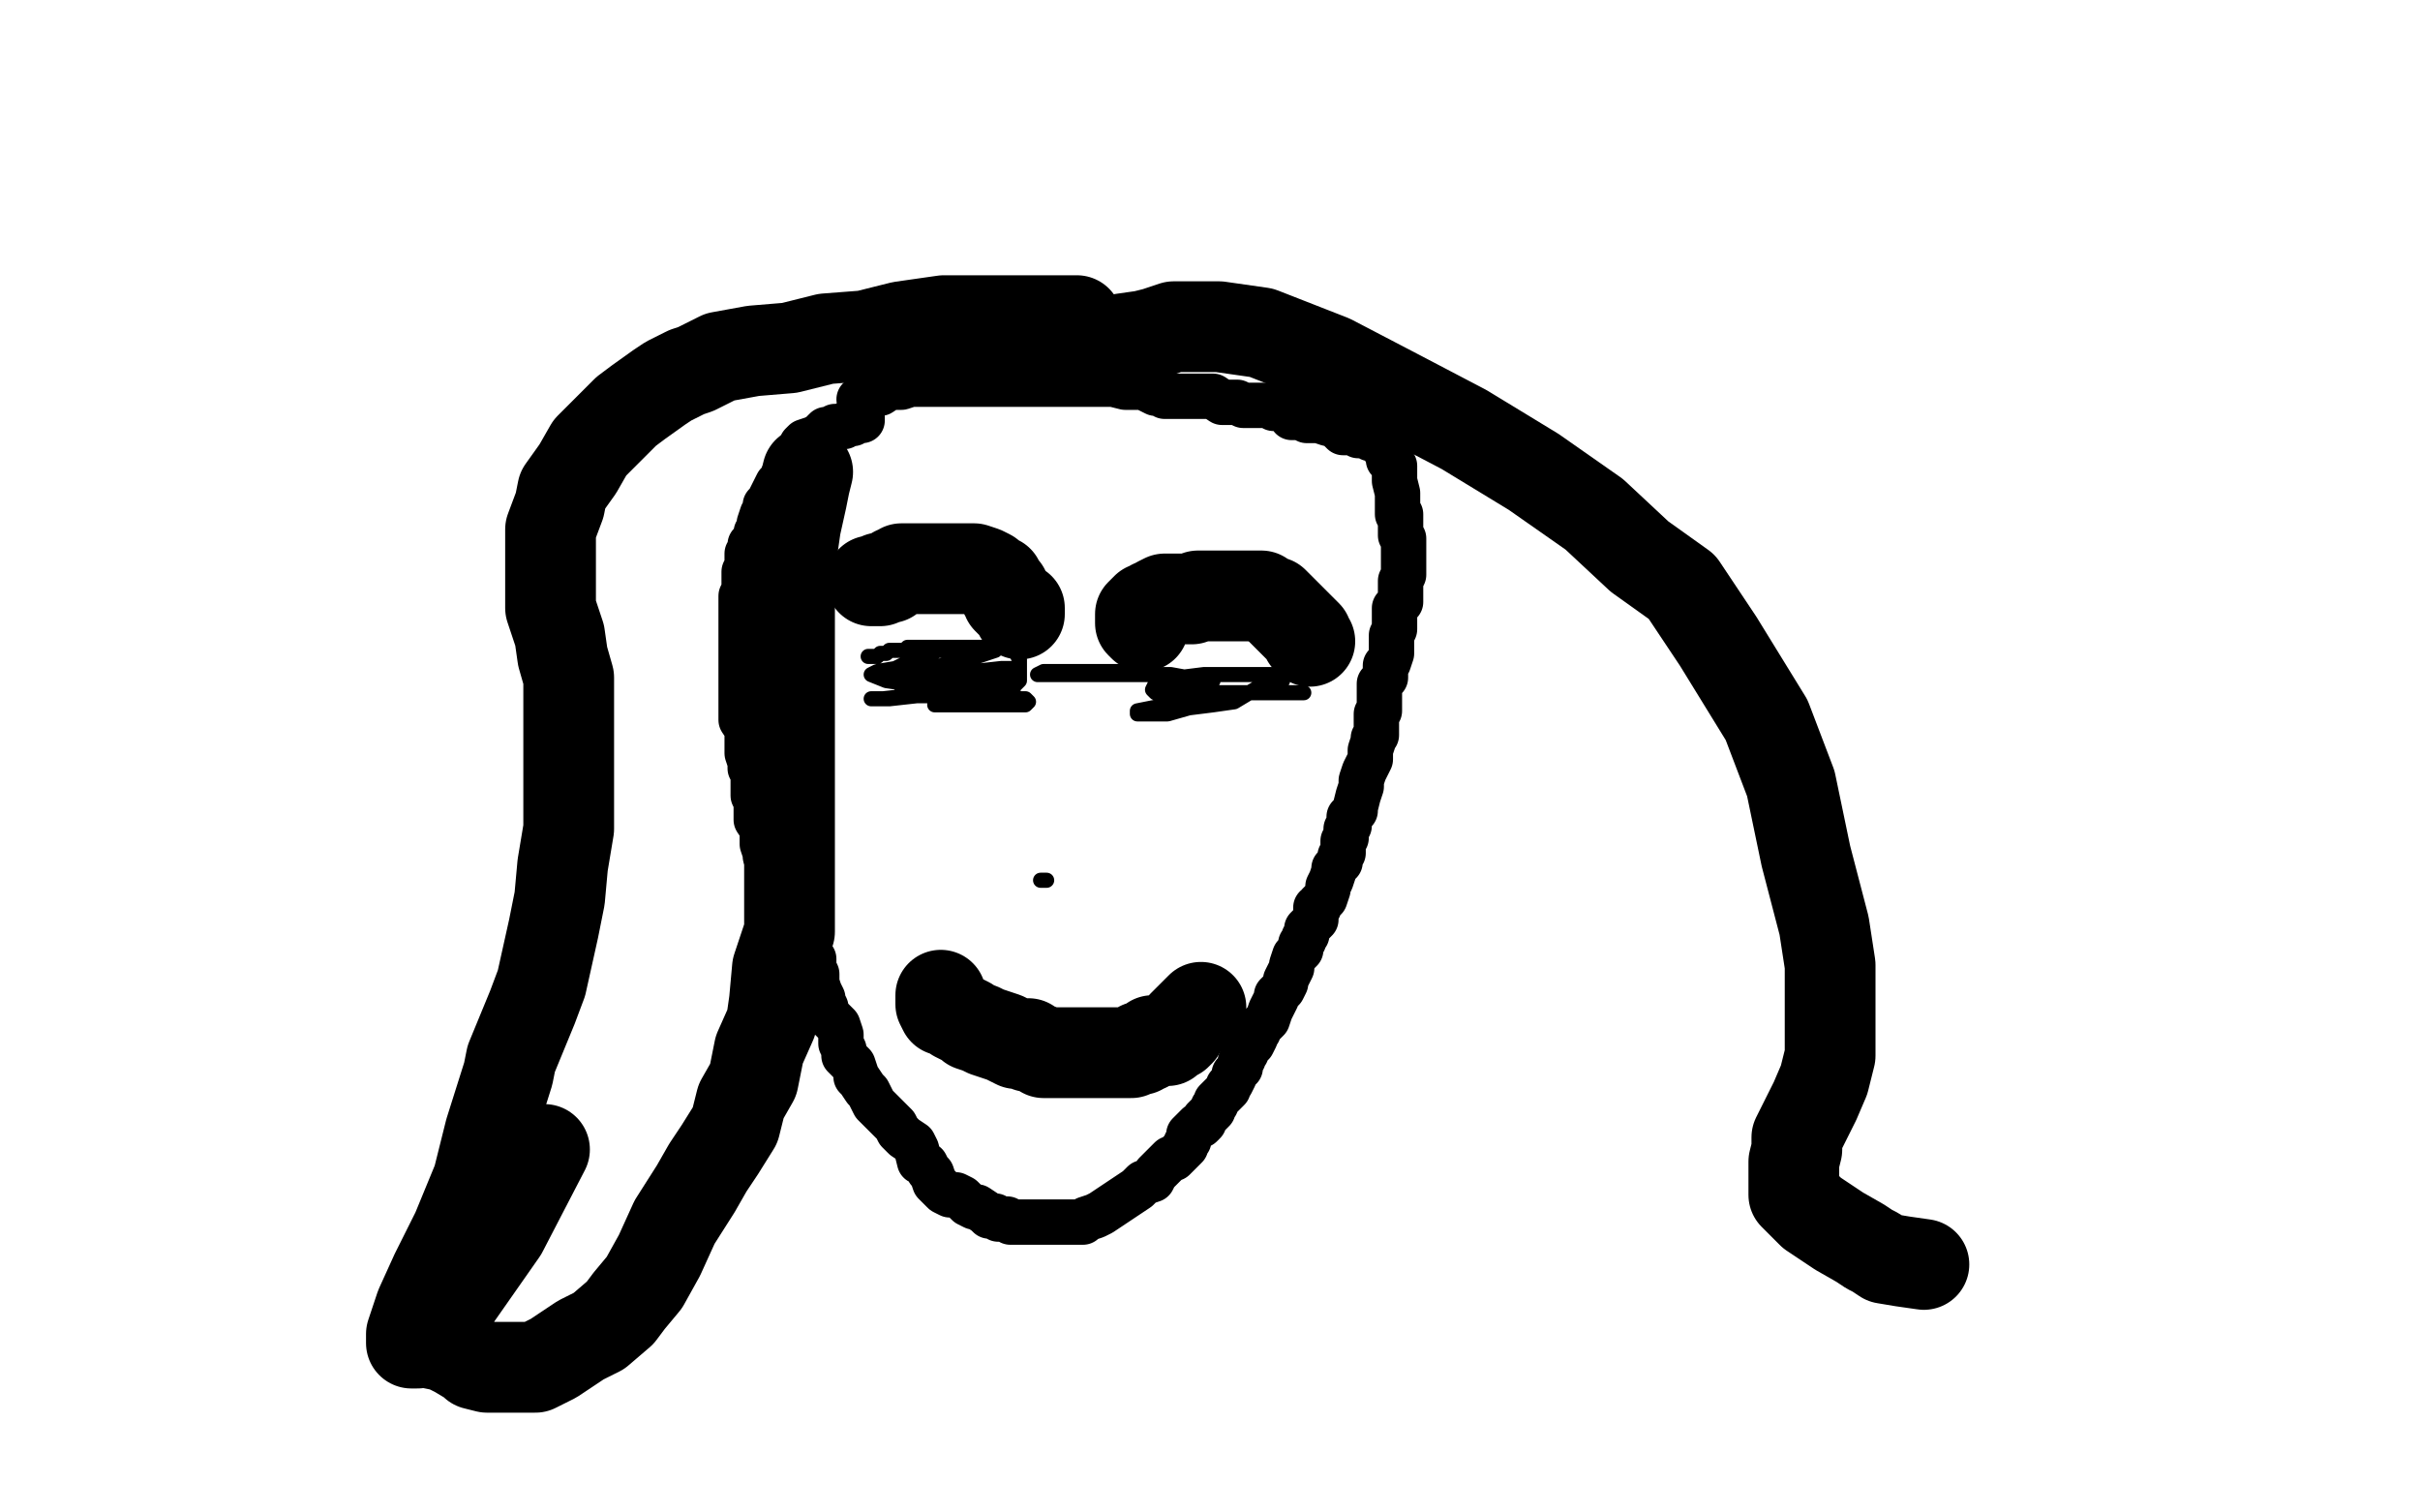
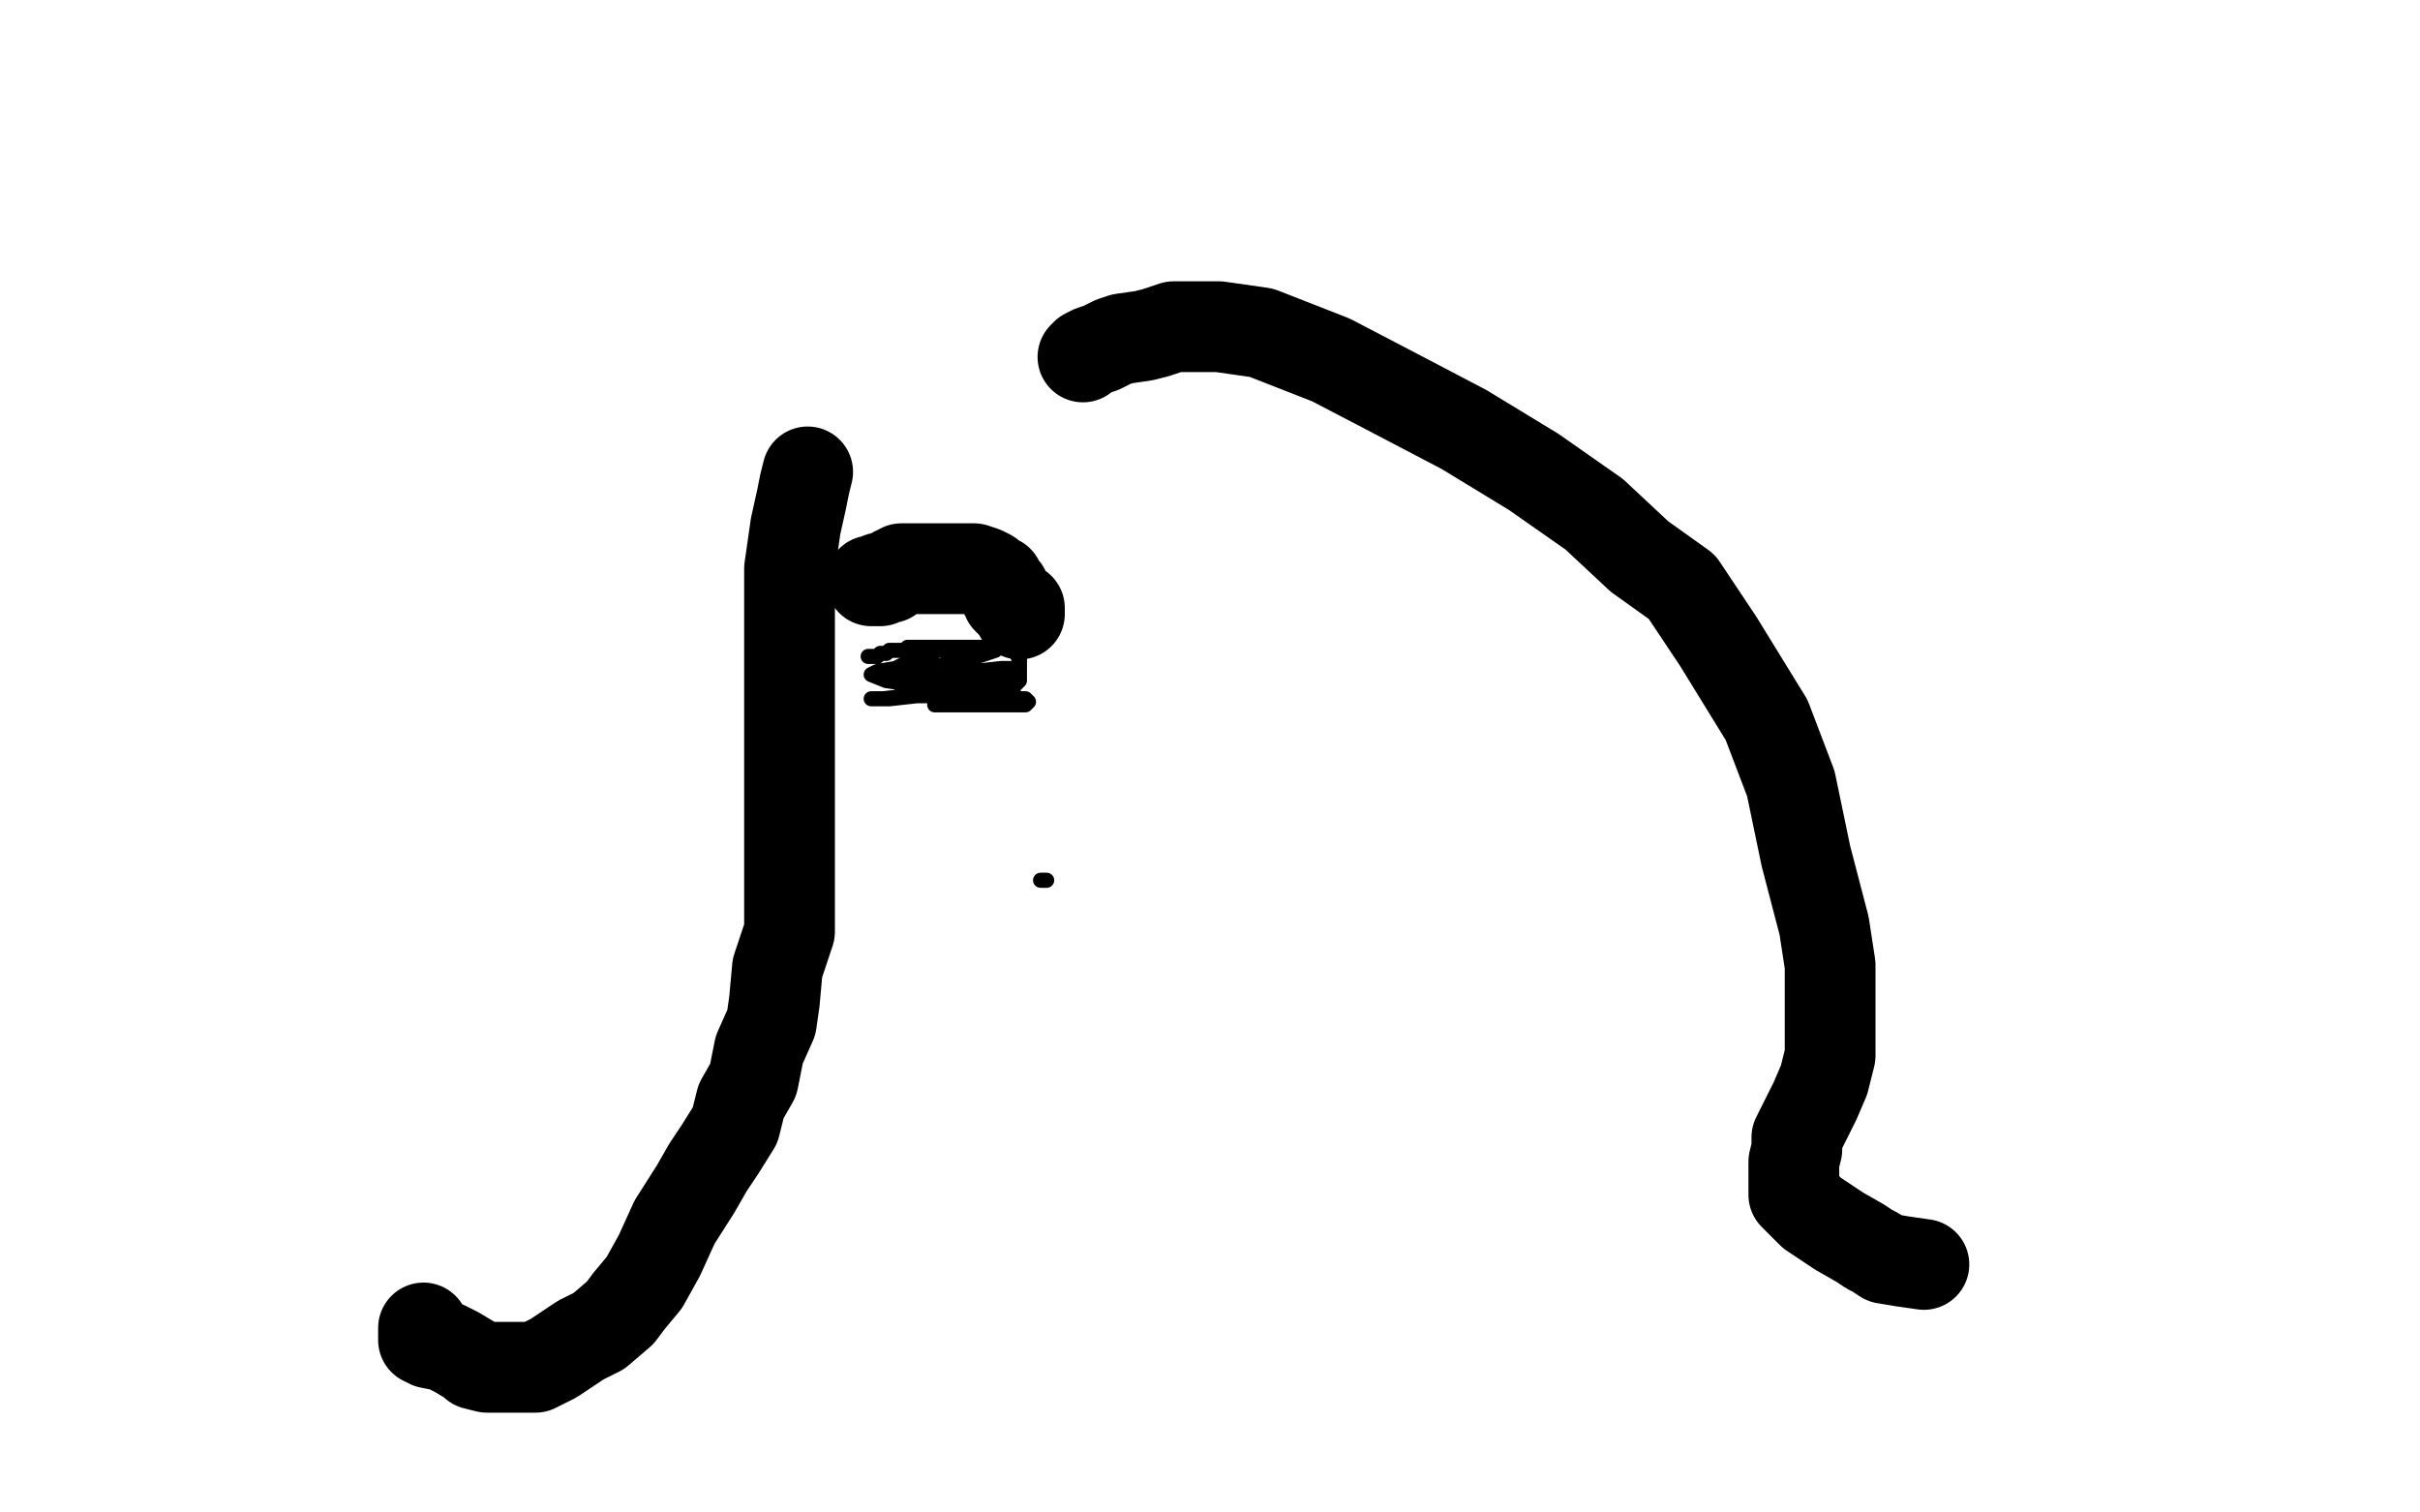
<svg xmlns="http://www.w3.org/2000/svg" width="800" height="500" version="1.1" style="stroke-antialiasing: false">
  <desc>This SVG has been created on https://colorillo.com/</desc>
  <rect x="0" y="0" width="800" height="500" style="fill: rgb(255,255,255); stroke-width:0" />
-   <polyline points="285,138 285,139 285,139 283,139 283,139 282,140 281,140 280,140 279,141 278,141 277,141 276,141 274,142 273,142 271,144 269,145 266,146 265,147 265,148 265,149 264,150 263,151 262,152 261,153 260,155 258,159 257,160 256,162 255,164 254,166 253,167 253,168 253,169 252,170 251,173 251,174 251,175 250,176 250,177 249,179 248,180 248,181 248,182 247,183 247,186 247,187 246,189 246,191 246,192 246,193 246,195 245,197 245,198 245,201 245,203 245,205 245,207 245,208 245,211 245,212 245,214 245,216 245,217 245,219 245,221 245,225 245,228 245,230 245,232 245,234 245,236 245,238 247,241 247,243 247,244 247,245 247,249 248,252 248,254 249,255 249,257 249,258 249,259 249,262 249,263 250,265 250,267 250,268 250,271 252,274 252,276 252,277 252,279 253,282 253,283 254,284 254,286 254,287 255,289 255,291 257,293 258,294 259,297 259,298 260,299 261,302 262,303 262,304 263,305 264,307 264,308 265,311 267,314 267,315 268,317 269,317 269,320 270,322 270,325 271,328 272,330 272,331 273,333 273,334 274,336 277,339 278,342 278,344 278,345 279,347 279,348 279,349 282,352 283,355 283,356 284,357 286,360 287,361 288,363 289,365 290,366 292,368 293,369 296,372 297,374 299,376 302,378 303,380 304,384 306,385 307,387 308,388 309,391 311,393 312,394 314,395 315,395 316,395 318,396 319,397 320,398 322,399 323,399 326,401 327,402 328,402 329,402 330,403 331,403 333,403 334,404 335,404 337,404 338,404 340,404 343,404 345,404 347,404 349,404 351,404 352,404 353,404 354,404 356,404 358,404 359,403 362,402 364,401 370,397 376,393 378,391 381,390 382,388 383,387 384,386 385,385 387,383 388,383 389,382 391,380 392,379 392,378 393,377 393,375 394,374 395,373 396,372 397,372 398,371 398,370 400,368 401,367 401,366 402,365 402,364 403,363 406,360 406,359 407,358 408,356 408,355 410,353 410,351 411,350 411,349 412,348 412,347 414,345 415,343 415,342 416,341 416,340 417,339 419,337 420,334 422,330 422,329 423,328 424,327 425,325 425,324 426,322 427,320 427,319 428,316 429,315 430,314 430,312 431,311 431,310 432,309 432,308 432,307 433,306 434,305 435,304 435,303 435,301 435,300 436,300 436,299 438,297 439,294 439,293 440,291 441,288 441,287 443,285 443,283 444,282 444,281 444,280 444,279 444,278 445,277 445,274 446,273 446,270 448,268 448,267 449,263 450,260 450,258 451,255 453,251 453,250 453,248 454,245 454,244 455,243 455,241 455,239 455,236 456,235 456,234 456,231 456,230 456,229 456,227 456,226 458,224 458,220 459,219 460,216 460,215 460,214 460,212 460,210 461,208 461,207 461,206 461,203 461,202 461,201 463,199 463,198 463,196 463,194 463,193 463,192 464,190 464,189 464,188 464,187 464,186 464,184 464,183 464,182 464,179 464,178 463,177 463,175 463,174 463,173 463,172 463,170 462,170 462,169 462,168 462,166 462,164 462,163 461,159 461,158 461,156 461,154 459,152 459,150 458,149 457,147 456,146 454,145 453,145 452,144 451,144 449,144 448,143 445,143 444,143 442,141 440,140 439,140 436,139 435,139 432,139 430,138 429,138 427,138 426,136 424,135 421,135 420,134 417,134 415,134 412,134 411,134 409,133 408,133 407,133 406,133 404,133 401,131 398,131 397,131 396,131 394,131 392,131 391,131 389,131 388,131 385,131 384,130 383,130 382,130 378,128 377,128 375,128 373,128 372,128 368,127 366,127 365,127 364,127 363,127 361,127 358,127 355,127 353,127 349,127 346,127 341,127 340,127 339,127 337,127 336,127 335,127 334,127 331,127 327,127 326,127 323,127 322,127 321,127 320,127 318,127 317,127 316,127 315,127 313,127 311,127 310,127 308,127 306,127 303,127 302,127 301,127 298,128 296,128 294,128 291,130 289,130 288,131 287,131 286,131 284,132" style="fill: none; stroke: #000000; stroke-width: 15; stroke-linejoin: round; stroke-linecap: round; stroke-antialiasing: false; stroke-antialias: 0; opacity: 1.0" />
  <polyline points="288,192 289,192 289,192 290,192 290,192 291,192 291,192 291,191 291,191 292,191 293,191 294,191 296,189 297,189 298,188 299,188 300,188 302,188 303,188 304,188 306,188 307,188 308,188 309,188 311,188 312,188 313,188 314,188 316,188 317,188 318,188 320,188 322,188 325,189 327,190 328,191 330,192 330,193 331,194 332,195 332,196 333,197 333,198 334,199 335,200 337,201 337,202 337,203" style="fill: none; stroke: #000000; stroke-width: 30; stroke-linejoin: round; stroke-linecap: round; stroke-antialiasing: false; stroke-antialias: 0; opacity: 1.0" />
-   <polyline points="378,207 377,206 377,206 377,204 377,204 377,203 378,202 379,201 380,201 381,200 382,200 383,199 385,198 387,198 388,198 389,198 390,198 392,198 393,198 394,198 396,197 397,197 398,197 399,197 401,197 402,197 403,197 404,197 406,197 408,197 409,197 411,197 412,197 413,197 415,197 416,197 417,197 418,198 421,199 423,201 424,202 426,204 427,205 429,207 430,208 431,209 432,210 432,211 433,212" style="fill: none; stroke: #000000; stroke-width: 30; stroke-linejoin: round; stroke-linecap: round; stroke-antialiasing: false; stroke-antialias: 0; opacity: 1.0" />
  <polyline points="287,217 288,217 288,217 289,217 289,217 290,217 291,216 292,216 293,216 294,215 296,215 297,215 298,215 299,215 300,214 301,214 302,214 303,214 304,214 306,214 307,214 308,214 310,214 311,214 312,214 313,214 315,214 316,214 318,214 320,214 321,214 322,214 324,214 325,214 326,214 327,214 329,214 330,214 331,214 332,214 333,214 334,214 335,214 336,215 336,216 337,218 337,220 337,221 337,222 337,223 337,224 337,225 334,228 333,228 332,229 330,230 329,230 326,230 325,230 324,230 322,230 321,230 320,230 317,230 316,230 315,230 313,230 312,230 311,229 310,229 307,228 306,227 305,226 303,226 303,225 302,225 300,224 299,224 298,224 297,224 296,224 295,223 296,221 298,220 306,217 310,215 314,215 320,214 324,214 326,214 327,214 329,214 329,215 317,219 306,221 296,221 290,222 288,223 293,225 307,227 317,229 325,229 331,230 335,231 339,231 340,232 339,233 326,233 314,233 311,233 309,233 311,232 321,228 327,227 331,226 334,226 335,226 334,226 326,226 321,226 318,226 316,226 315,225 317,223 319,223 326,222 332,221 334,221 335,221 331,221 322,222 315,224 308,224 306,225 307,225 318,225 325,225 331,226 333,228 334,228 335,229 316,230 301,230 292,231 288,231 289,231 294,231 303,230 305,229 306,229 307,229 309,229 310,229 309,229 304,229 300,229 298,229 299,228 304,227 311,225 318,225" style="fill: none; stroke: #000000; stroke-width: 5; stroke-linejoin: round; stroke-linecap: round; stroke-antialiasing: false; stroke-antialias: 0; opacity: 1.0" />
-   <polyline points="400,233 398,233 398,233 397,233 397,233 395,233 395,233 391,233 391,233 386,230 386,230 384,230 384,230 383,229 383,229 382,229 381,228 382,226 390,224 398,223 407,223 413,223 416,223 420,223 421,223 423,223 424,223 424,225 418,226 408,232 401,233 393,234 386,236 383,236 382,236 379,236 378,236 377,236 376,236 376,235 381,234 392,232 404,229 418,229 426,229 430,229 431,229 424,229 418,229 409,229 400,229 394,229 390,228 389,228 390,228 393,226 396,225 399,225 400,225 401,225 398,225 387,223 377,223 362,223 344,223 343,223 345,222 370,222 380,223 381,223 384,223 385,224 386,225 387,226 389,227 389,228 389,229 389,230 389,231 389,233 389,234" style="fill: none; stroke: #000000; stroke-width: 5; stroke-linejoin: round; stroke-linecap: round; stroke-antialiasing: false; stroke-antialias: 0; opacity: 1.0" />
  <polyline points="346,291 344,291 344,291" style="fill: none; stroke: #000000; stroke-width: 5; stroke-linejoin: round; stroke-linecap: round; stroke-antialiasing: false; stroke-antialias: 0; opacity: 1.0" />
-   <polyline points="311,329 311,330 311,330 311,332 311,332 312,334 312,334 315,335 315,335 316,336 316,336 320,338 320,338 321,339 321,339 324,340 326,341 332,343 334,344 336,345 340,345 340,346 341,346 344,347 345,348 348,348 349,348 350,348 351,348 354,348 356,348 358,348 360,348 363,348 364,348 365,348 368,348 369,348 370,348 372,348 373,348 374,348 375,347 377,347 377,346 378,346 379,346 381,344 383,344 384,344 386,344 387,343 389,342 390,341 391,339 392,338 393,337 395,335 396,334 397,333" style="fill: none; stroke: #000000; stroke-width: 30; stroke-linejoin: round; stroke-linecap: round; stroke-antialiasing: false; stroke-antialias: 0; opacity: 1.0" />
-   <polyline points="356,106 351,106 351,106 342,106 342,106 333,106 333,106 323,106 323,106 312,106 312,106 298,108 298,108 286,111 286,111 273,112 261,115 249,116 238,118 230,122 227,123 221,126 218,128 211,133 207,136 201,142 195,148 191,155 186,162 185,167 182,175 182,179 182,184 182,189 182,193 182,196 182,201 185,210 186,217 188,224 188,233 188,243 188,260 188,274 186,286 185,297 183,307 179,325 176,333 169,350 168,355 162,374 158,390 151,407 144,421 139,432 136,441 136,444 138,444 145,437 166,407 180,380" style="fill: none; stroke: #000000; stroke-width: 30; stroke-linejoin: round; stroke-linecap: round; stroke-antialiasing: false; stroke-antialias: 0; opacity: 1.0" />
  <polyline points="358,118 359,117 359,117 361,116 361,116 364,115 364,115 368,113 368,113 371,112 371,112 378,111 378,111 382,110 382,110 388,108 393,108 403,108 417,110 440,119 463,131 484,142 507,156 527,170 542,184 556,194 568,212 584,238 592,259 597,283 603,306 605,319 605,337 605,340 605,349 603,357 600,364 596,372 594,376 594,380 593,384 593,385 593,388 593,389 593,392 593,395 599,401 608,407 615,411 618,413 620,414 623,416 629,417 636,418" style="fill: none; stroke: #000000; stroke-width: 30; stroke-linejoin: round; stroke-linecap: round; stroke-antialiasing: false; stroke-antialias: 0; opacity: 1.0" />
  <polyline points="140,439 140,440 140,440 140,443 140,443 142,444 142,444 147,445 147,445 151,447 151,447 156,450 156,450 157,451 157,451 161,452 168,452 171,452 177,452 183,449 192,443 198,440 205,434 208,430 213,424 218,415 223,404 230,393 234,386 238,380 243,372 245,364 249,357 251,347 255,338 256,331 257,320 260,311 261,308 261,302 261,294 261,286 261,275 261,262 261,244 261,225 261,210 261,188 263,174 265,165 266,160 267,156" style="fill: none; stroke: #000000; stroke-width: 30; stroke-linejoin: round; stroke-linecap: round; stroke-antialiasing: false; stroke-antialias: 0; opacity: 1.0" />
</svg>